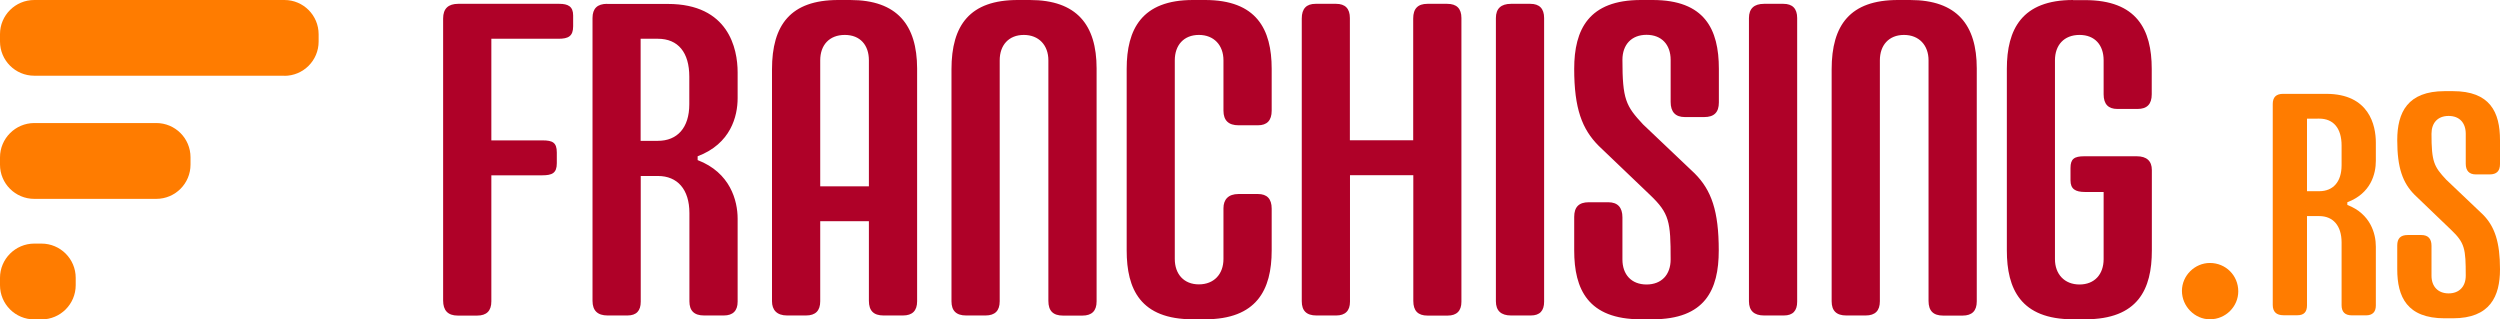
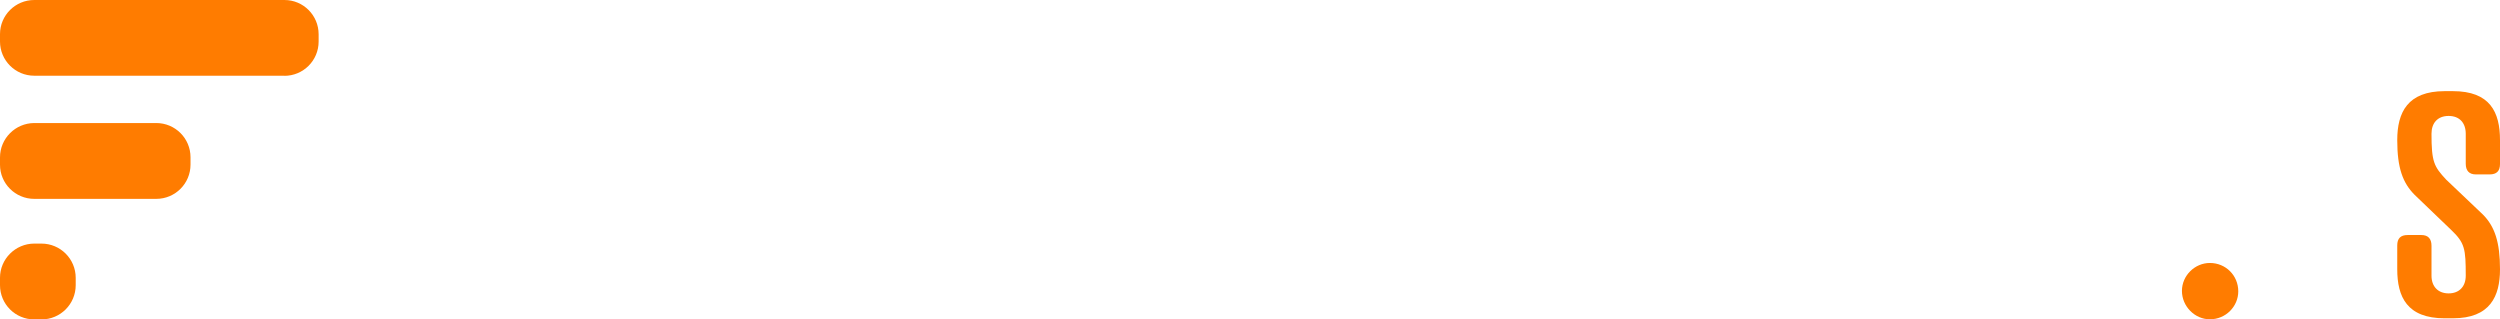
<svg xmlns="http://www.w3.org/2000/svg" height="28.35" viewBox="0 0 221.89 28.35" width="221.89">
-   <path d="m49.65.34c.76 0 1.22.23 1.22 1.03v.96c0 .88-.42 1.11-1.3 1.11h-5.96v9.02h4.55c.88 0 1.26.19 1.26 1.07v.96c0 .88-.42 1.07-1.3 1.07h-4.51v11.19c0 .84-.42 1.26-1.26 1.26h-1.72c-.88 0-1.3-.46-1.3-1.34v-25.03c0-.88.46-1.3 1.34-1.3zm4.24 0c-.88 0-1.3.42-1.3 1.26v25.1c0 .88.46 1.3 1.34 1.3h1.76c.8 0 1.18-.42 1.18-1.22v-11.16h1.53c1.72 0 2.79 1.18 2.79 3.29v7.83c0 .84.42 1.26 1.3 1.26h1.76c.8 0 1.22-.42 1.22-1.22v-7.37c0-1.6-.65-4.09-3.55-5.2v-.34c2.94-1.11 3.55-3.55 3.55-5.16v-2.29c0-2.1-.8-6.07-6.19-6.07h-5.39zm4.5 3.1c1.8 0 2.79 1.22 2.79 3.36v2.45c0 2.1-1.07 3.25-2.79 3.25h-1.53v-9.06zm16.01-3.44c-4.24 0-5.88 2.22-5.88 6.15v20.59c0 .76.42 1.26 1.34 1.26h1.68c.84 0 1.26-.42 1.26-1.26v-7.11h4.32v7.07c0 .88.42 1.3 1.3 1.3h1.72c.84 0 1.26-.42 1.26-1.26v-20.67c-.01-3.85-1.77-6.07-5.93-6.07zm-1.6 5.35c0-1.34.8-2.25 2.18-2.25s2.14.92 2.14 2.25v11.19h-4.32zm17.53-5.35c-4.24 0-5.88 2.22-5.88 6.15v20.59c0 .84.42 1.26 1.3 1.26h1.72c.84 0 1.26-.42 1.26-1.26v-21.39c0-1.34.8-2.25 2.14-2.25s2.18.92 2.18 2.25v21.36c0 .88.42 1.3 1.3 1.3h1.72c.84 0 1.26-.42 1.26-1.26v-20.68c0-3.86-1.76-6.07-5.92-6.07h-1.07zm15.55 0c-4.55 0-5.88 2.6-5.88 6.11v16.12c0 3.44 1.22 6.11 5.88 6.11h1.07c4.58 0 5.92-2.6 5.92-6.11v-3.71c0-.88-.42-1.3-1.22-1.3h-1.72c-.92 0-1.34.5-1.34 1.26v4.51c0 1.34-.84 2.25-2.18 2.25s-2.14-.92-2.14-2.25v-17.64c0-1.34.8-2.25 2.14-2.25s2.18.92 2.18 2.25v4.47c0 .88.46 1.3 1.34 1.3h1.72c.8 0 1.22-.42 1.22-1.3v-3.71c0-3.52-1.34-6.11-5.92-6.11zm10.88.34c-.8 0-1.22.42-1.22 1.3v25.1c0 .84.42 1.26 1.3 1.26h1.76c.8 0 1.22-.42 1.22-1.22v-11.23h5.62v11.16c0 .88.42 1.3 1.26 1.3h1.79c.8 0 1.22-.42 1.22-1.22v-25.19c0-.84-.42-1.26-1.26-1.26h-1.76c-.84 0-1.26.42-1.26 1.3v10.81h-5.62v-10.85c0-.84-.42-1.26-1.22-1.26zm17.35 0c-.88 0-1.34.42-1.34 1.26v25.14c0 .84.46 1.26 1.34 1.26h1.76c.8 0 1.18-.42 1.18-1.22v-25.18c0-.84-.42-1.26-1.22-1.26zm11.53-.34c-4.62 0-5.92 2.6-5.92 6.11s.69 5.35 2.18 6.84l4.55 4.35c1.72 1.64 1.83 2.37 1.83 5.73 0 1.34-.8 2.22-2.14 2.22s-2.14-.88-2.14-2.22v-3.74c0-.88-.42-1.34-1.26-1.34h-1.72c-.88 0-1.3.42-1.3 1.3v2.98c0 3.44 1.22 6.11 5.92 6.11h1.03c4.66 0 5.88-2.6 5.88-6.11s-.65-5.35-2.14-6.84l-4.58-4.35c-1.53-1.64-1.83-2.22-1.83-5.73 0-1.34.8-2.22 2.14-2.22s2.14.88 2.14 2.22v3.74c0 .88.42 1.34 1.26 1.34h1.72c.88 0 1.3-.42 1.3-1.3v-2.98c0-3.52-1.26-6.11-5.88-6.11h-1.03zm10.93.34c-.88 0-1.34.42-1.34 1.26v25.14c0 .84.46 1.26 1.34 1.26h1.76c.8 0 1.18-.42 1.18-1.22v-25.18c0-.84-.42-1.26-1.22-1.26zm11.88-.34c-4.24 0-5.88 2.22-5.88 6.15v20.59c0 .84.42 1.26 1.3 1.26h1.72c.84 0 1.26-.42 1.26-1.26v-21.39c0-1.34.8-2.25 2.14-2.25s2.18.92 2.18 2.25v21.36c0 .88.42 1.3 1.3 1.3h1.72c.84 0 1.26-.42 1.26-1.26v-20.68c0-3.86-1.76-6.07-5.92-6.07h-1.07zm15.55 0c-4.55 0-5.88 2.6-5.88 6.11v16.12c0 3.4 1.22 6.11 5.88 6.11h1.07c4.7 0 5.92-2.67 5.92-6.11v-7.14c0-.8-.46-1.22-1.34-1.22h-4.66c-.88 0-1.22.23-1.22 1.03v1.11c0 .76.42 1.03 1.3 1.03h1.64v5.96c0 1.34-.8 2.25-2.14 2.25s-2.18-.92-2.18-2.25v-17.65c0-1.34.8-2.25 2.18-2.25s2.14.92 2.14 2.25v3.02c0 .88.42 1.3 1.22 1.3h1.79c.84 0 1.26-.42 1.26-1.3v-2.25c0-3.52-1.34-6.11-5.92-6.11h-1.07z" fill="#af0128" />
  <g fill="#ff7c00">
    <path d="m25.24 6.72h-22.2c-1.68 0-3.04-1.36-3.04-3.04v-.65c0-1.67 1.36-3.03 3.04-3.03h22.21c1.67 0 3.03 1.36 3.03 3.04v.65c0 1.68-1.36 3.04-3.04 3.04m-11.37 10.92c1.68 0 3.04-1.36 3.04-3.04v-.65c0-1.68-1.36-3.04-3.04-3.04h-10.83c-1.68.01-3.04 1.37-3.04 3.05v.65c0 1.67 1.36 3.03 3.04 3.03zm2.33-6.18.12.11s-.08-.08-.12-.11m-12.52 16.88c1.68 0 3.04-1.36 3.04-3.04v-.65c0-1.68-1.36-3.04-3.04-3.04h-.65c-1.67.01-3.03 1.37-3.03 3.04v.65c0 1.68 1.36 3.04 3.04 3.04h.65" />
    <path d="m198.66 25.86c0 1.34-1.11 2.48-2.52 2.48-1.34 0-2.48-1.15-2.48-2.52s1.15-2.48 2.48-2.48c1.41 0 2.52 1.11 2.52 2.52z" />
-     <path d="m206.47 8.33c3.83 0 4.4 2.82 4.4 4.32v1.63c0 1.14-.43 2.88-2.53 3.67v.24c2.06.79 2.53 2.55 2.53 3.69v5.24c0 .57-.3.87-.87.87h-1.25c-.62 0-.92-.3-.92-.9v-5.57c0-1.49-.76-2.34-1.98-2.34h-1.09v7.93c0 .57-.27.87-.84.87h-1.25c-.62 0-.95-.3-.95-.92v-17.83c0-.6.3-.9.92-.9zm-1.71 2.2v6.44h1.09c1.22 0 1.98-.82 1.98-2.31v-1.74c0-1.52-.71-2.39-1.98-2.39z" />
    <path d="m217.71 8.09c3.29 0 4.18 1.85 4.18 4.35v2.12c0 .62-.3.92-.92.92h-1.22c-.6 0-.9-.33-.9-.95v-2.66c0-.95-.54-1.58-1.52-1.58s-1.52.63-1.52 1.58c0 2.5.22 2.91 1.3 4.07l3.26 3.1c1.06 1.06 1.52 2.47 1.52 4.86s-.87 4.35-4.18 4.35h-.73c-3.34 0-4.21-1.9-4.21-4.35v-2.12c0-.62.3-.92.92-.92h1.22c.6 0 .9.33.9.95v2.66c0 .95.57 1.57 1.52 1.57s1.52-.62 1.52-1.57c0-2.39-.08-2.91-1.3-4.07l-3.23-3.1c-1.06-1.06-1.55-2.39-1.55-4.86s.92-4.35 4.21-4.35z" />
  </g>
</svg>